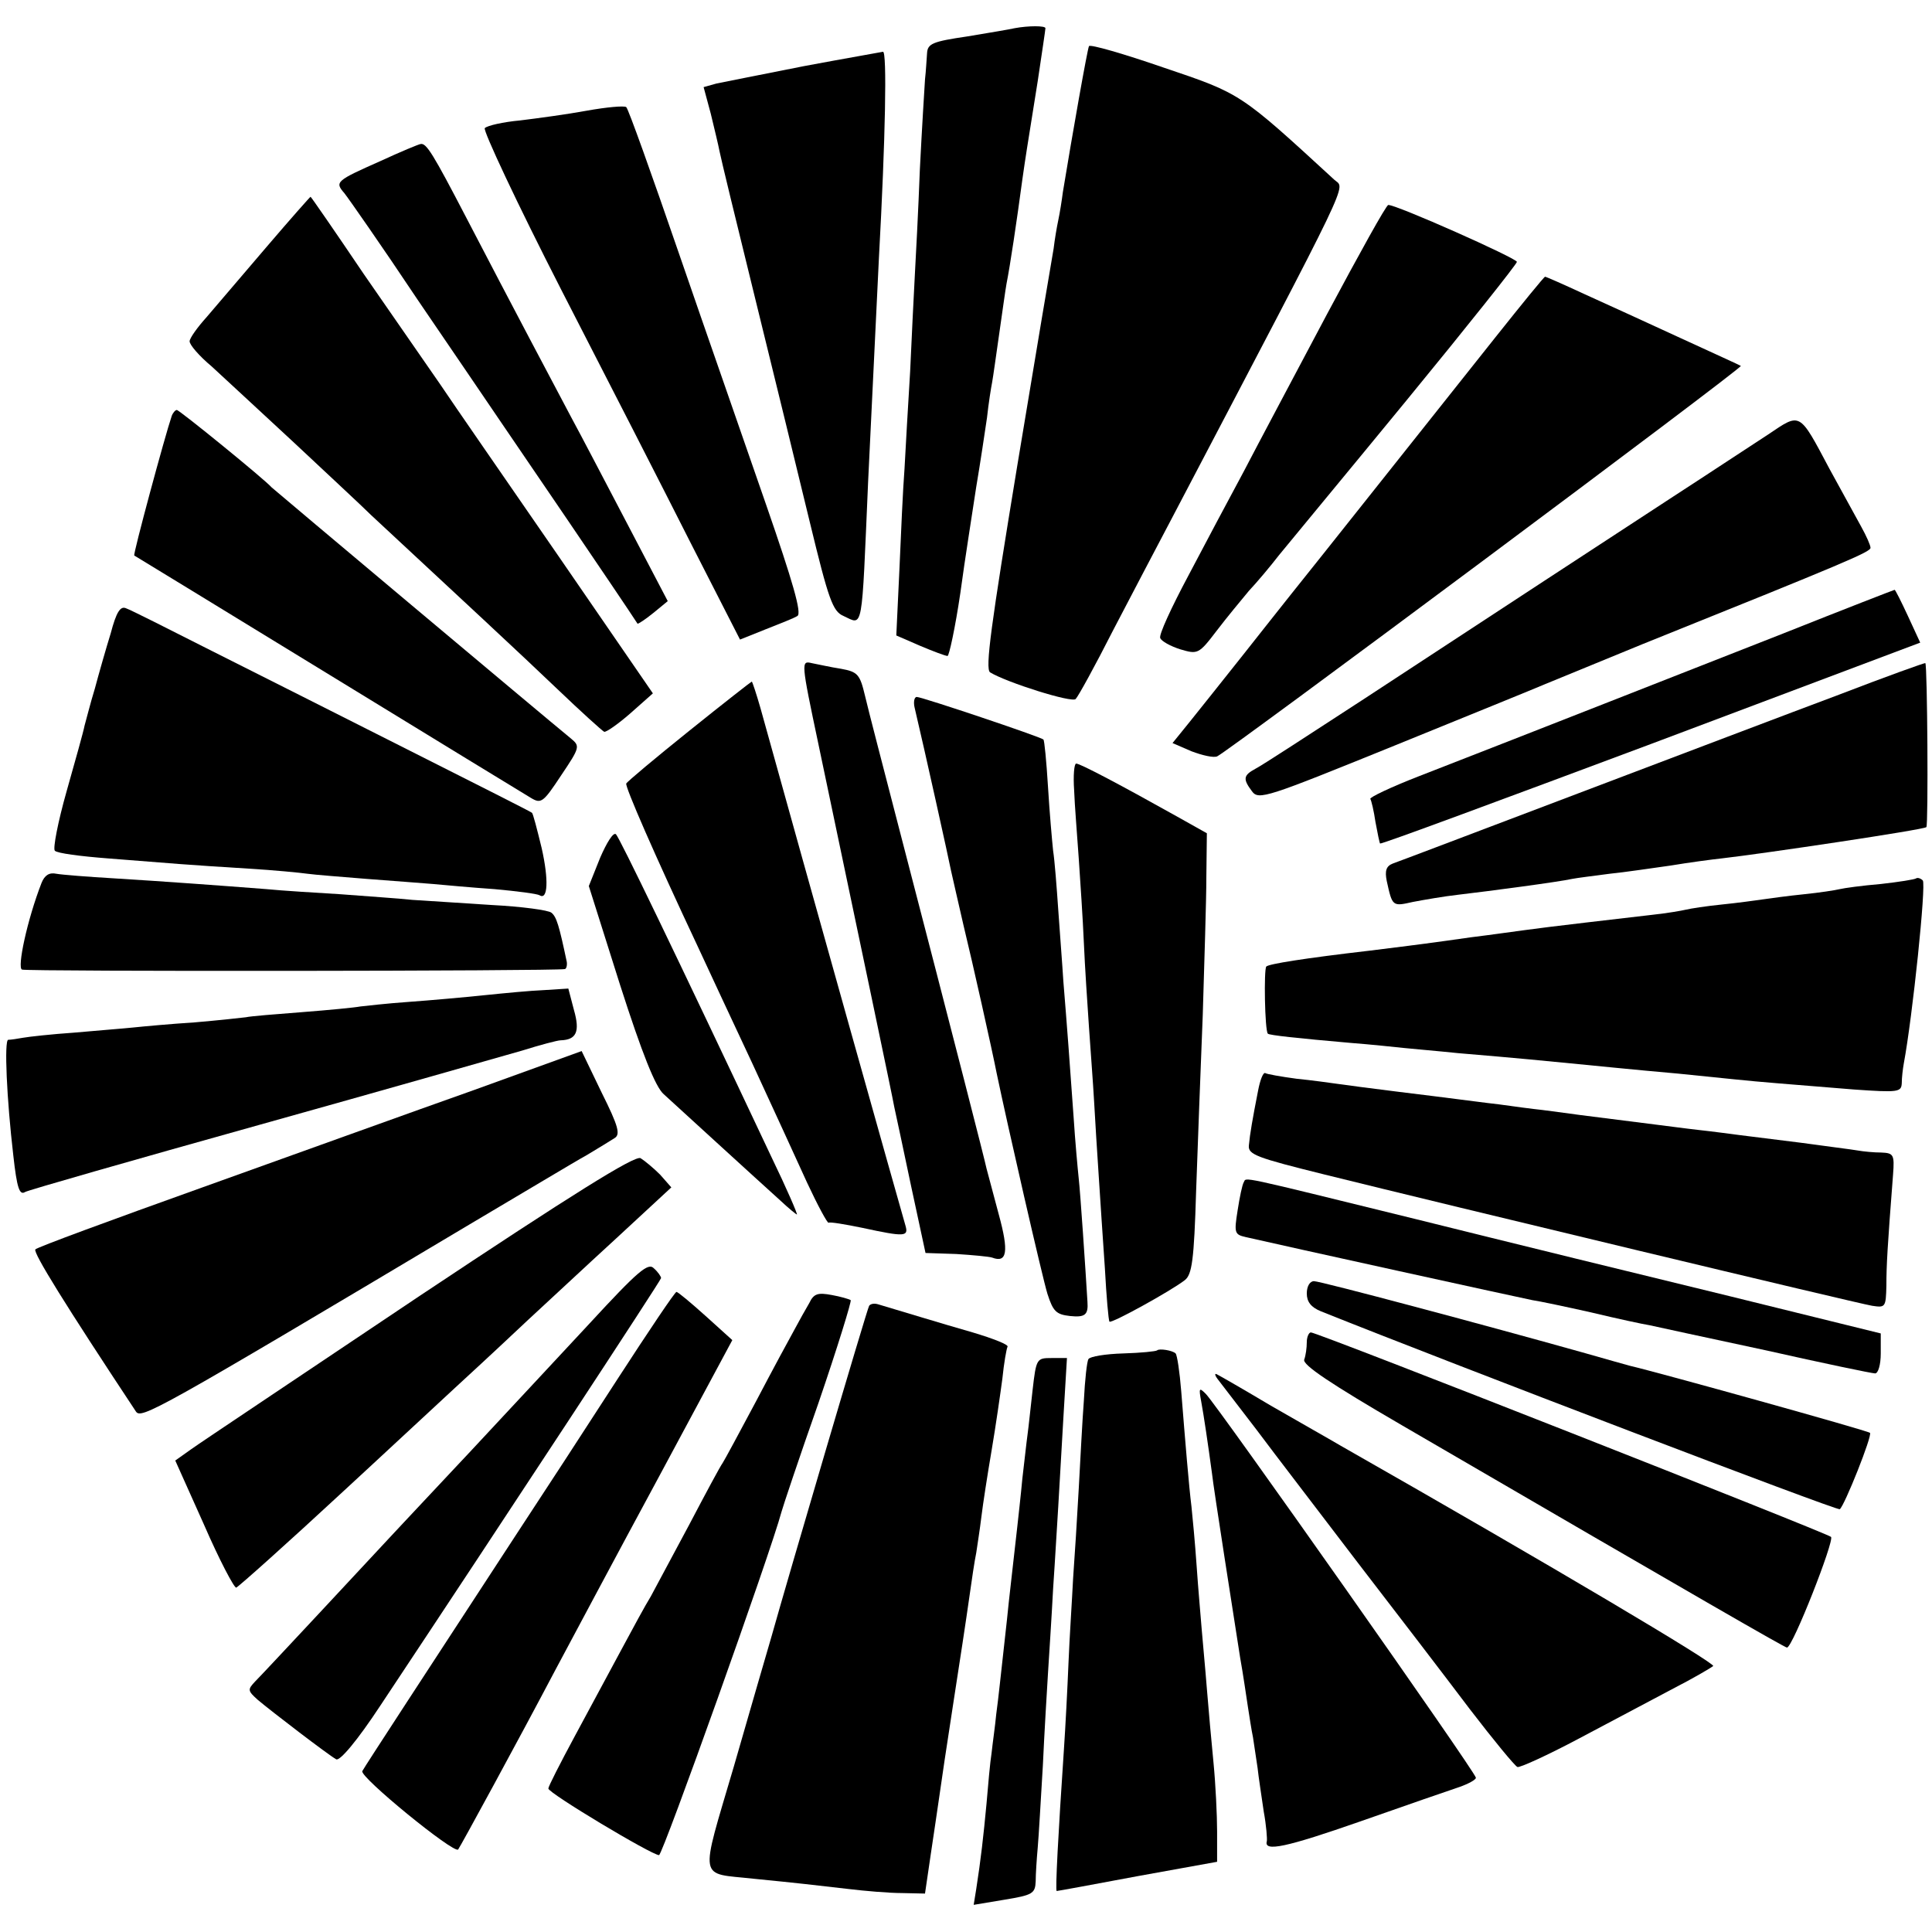
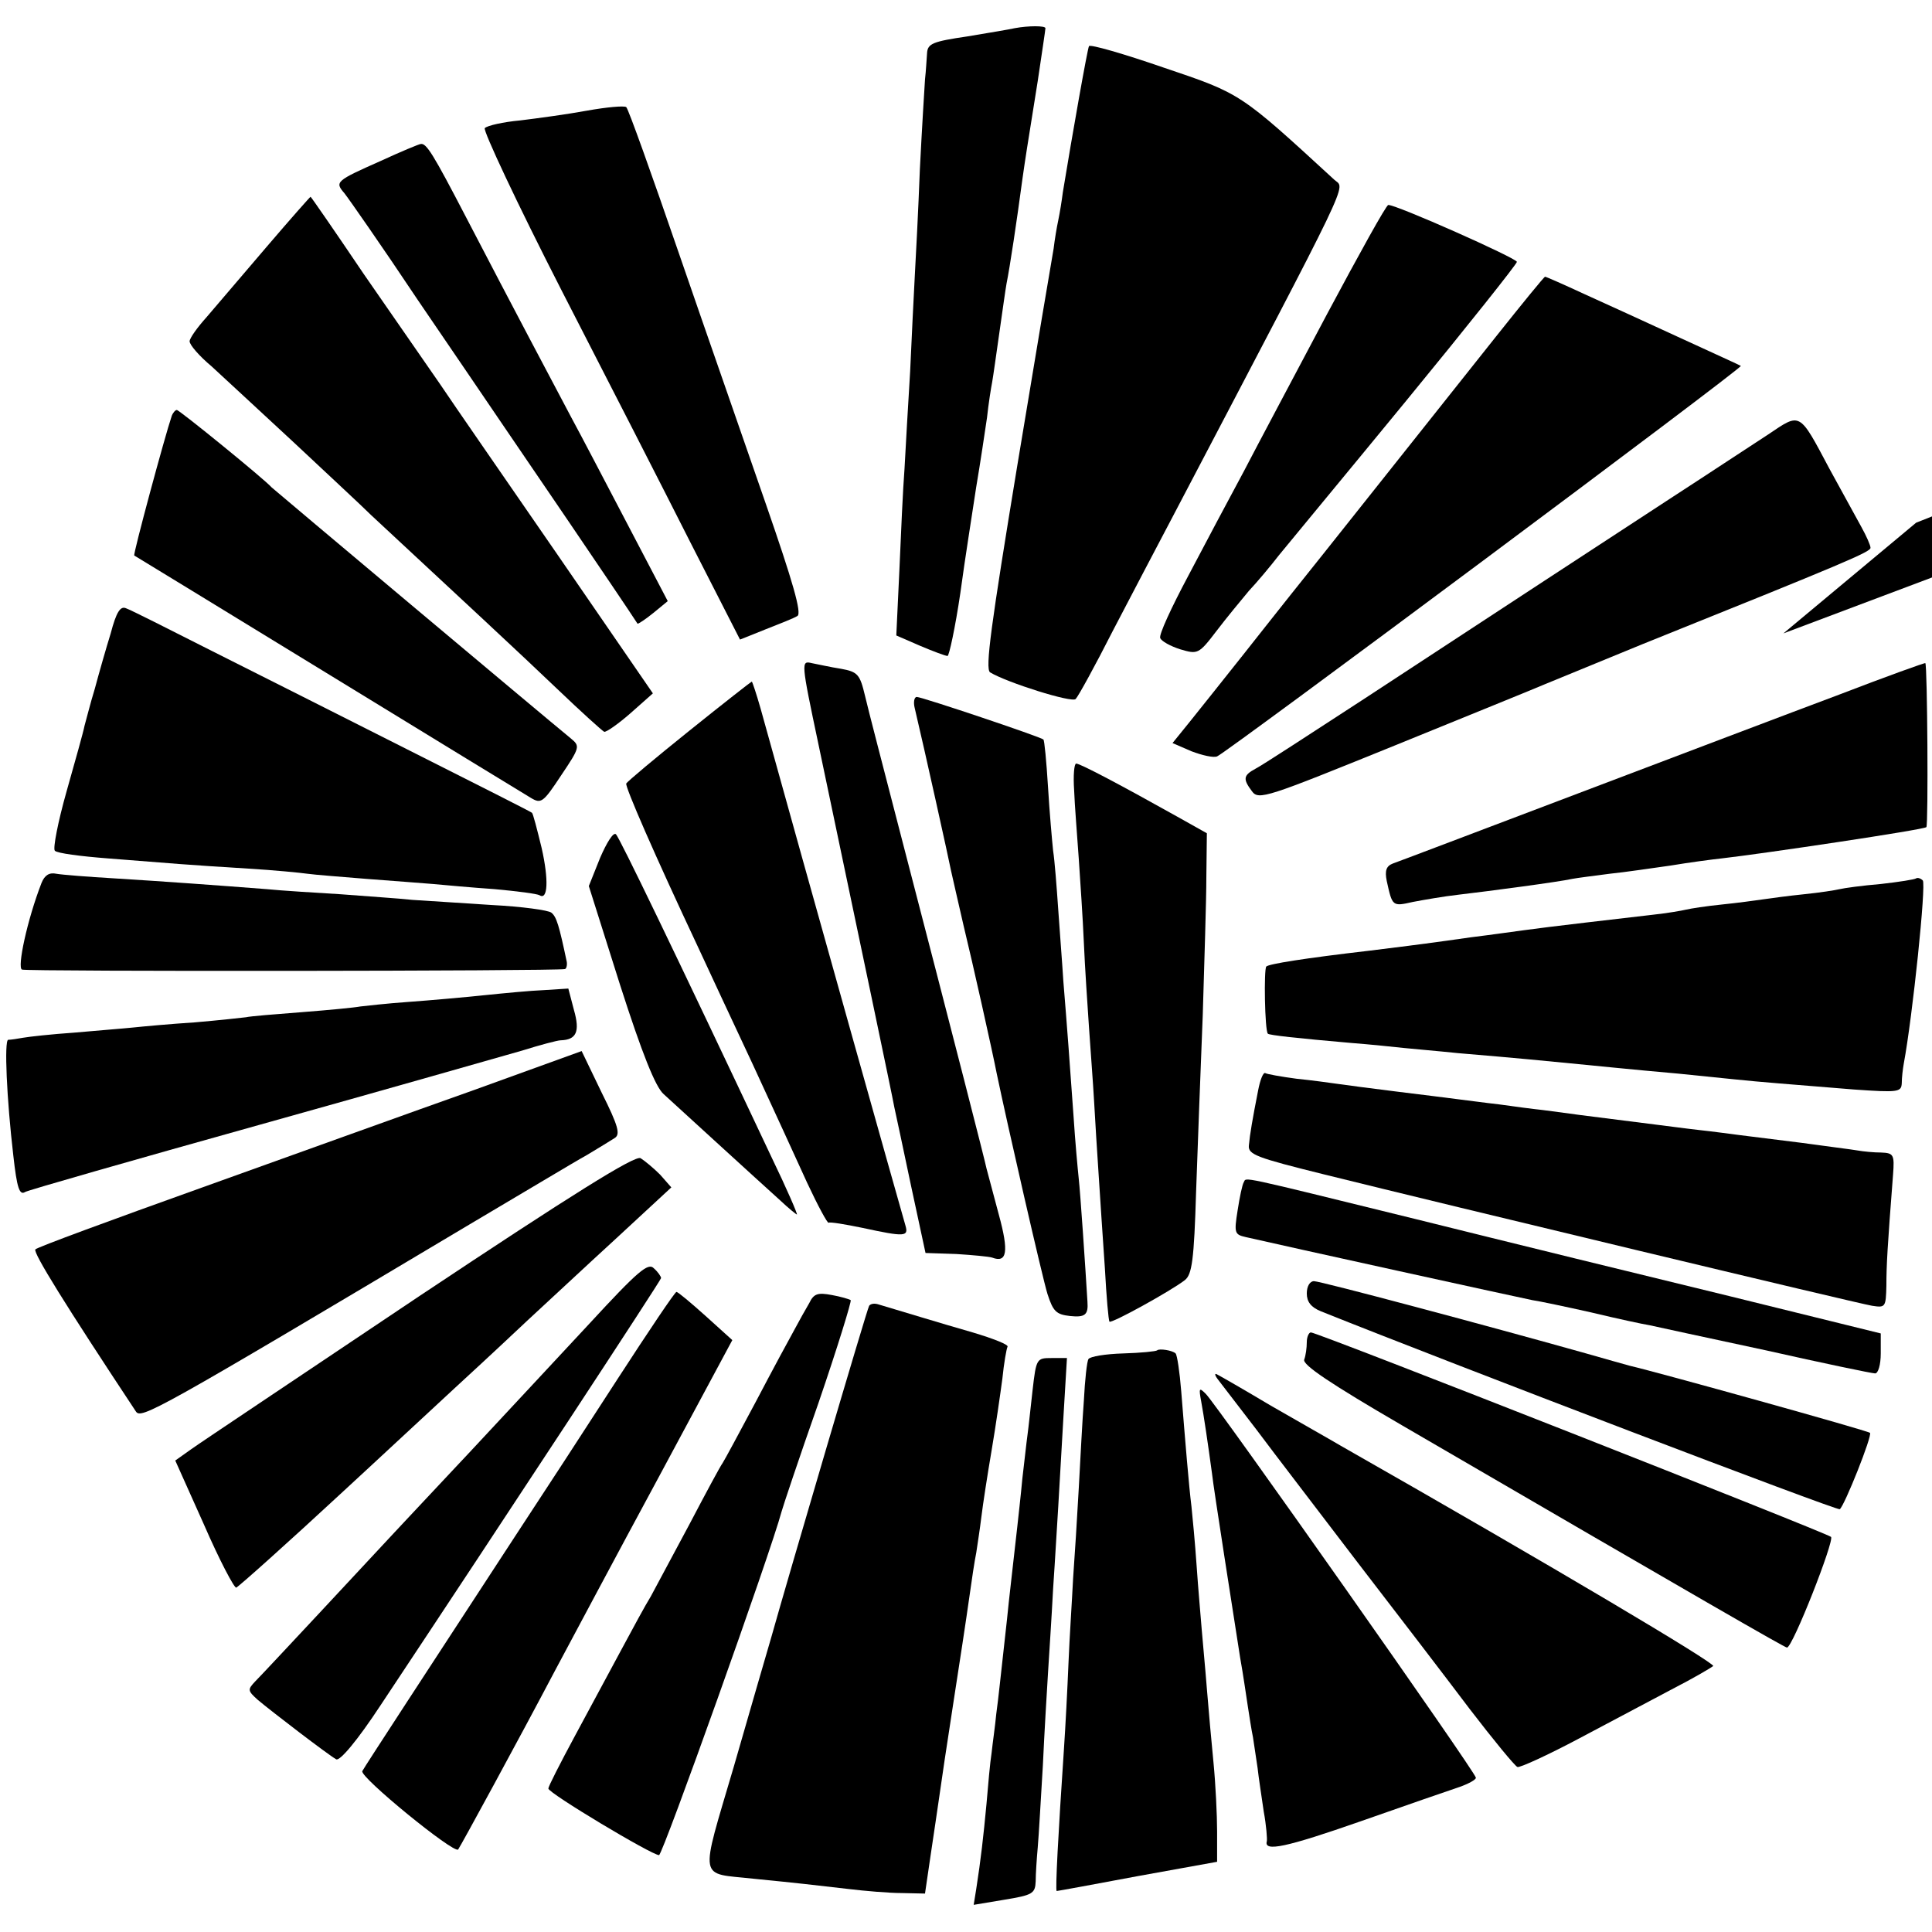
<svg xmlns="http://www.w3.org/2000/svg" version="1.0" width="377pt" height="377pt" viewBox="0 0 377 377" preserveAspectRatio="xMidYMid meet">
  <g transform="translate(0,377) scale(0.1,-0.1)" fill="#000000" stroke="none">
    <path d="M1980 3715 c-8 -2 -50 -9 -92 -16 -68 -10 -78 -14 -79 -33 -1 -12 -2 -34 -4 -51 -1 -16 -6 -95 -10 -175 -3 -80 -8 -174 -10 -210 -2 -36 -6 -119 -9 -185 -4 -66 -9 -151 -11 -190 -3 -38 -7 -127 -10 -198 l-6 -127 46 -20 c26 -11 50 -20 54 -20 3 0 15 55 25 123 9 67 24 160 31 207 8 47 17 108 21 135 3 28 8 59 10 69 2 11 8 54 14 96 6 42 12 85 14 96 7 35 20 122 31 204 7 49 7 48 30 192 8 54 15 100 15 103 0 5 -33 5 -60 0z" />
    <path d="M2125 3680 c-3 -5 -33 -175 -51 -285 -2 -16 -6 -41 -9 -55 -3 -14 -7 -38 -9 -55 -3 -16 -35 -207 -71 -424 -51 -310 -63 -396 -53 -403 33 -20 160 -60 167 -52 5 5 38 65 73 134 36 69 89 170 118 225 355 677 335 635 314 654 -185 170 -182 168 -333 219 -78 27 -144 46 -146 42z" />
-     <path d="M1569 3641 c-80 -16 -157 -31 -171 -34 l-25 -7 14 -52 c7 -29 15 -62 17 -73 2 -11 33 -139 69 -285 36 -146 84 -343 107 -438 37 -153 45 -175 66 -184 39 -18 35 -36 48 262 6 126 13 268 21 435 13 237 16 405 8 404 -4 -1 -74 -13 -154 -28z" />
    <path d="M1145 3554 c-38 -7 -97 -15 -130 -19 -33 -3 -64 -10 -69 -15 -4 -4 63 -147 150 -317 87 -169 201 -392 253 -495 l95 -186 50 20 c28 11 56 22 62 26 9 5 -9 67 -61 217 -40 116 -117 336 -170 490 -53 154 -99 283 -103 286 -4 3 -38 0 -77 -7z" />
    <path d="M743 3456 c-88 -39 -90 -41 -71 -63 8 -10 73 -103 143 -208 71 -104 143 -210 160 -235 22 -32 240 -352 269 -397 1 -1 15 8 31 21 l28 23 -78 149 c-43 82 -92 176 -110 209 -36 68 -113 213 -205 390 -65 125 -78 146 -89 144 -3 0 -39 -15 -78 -33z" />
    <path d="M520 3288 c-47 -55 -100 -117 -117 -137 -18 -20 -33 -41 -33 -47 0 -7 19 -29 43 -49 23 -21 95 -88 161 -149 65 -61 133 -124 150 -141 170 -158 294 -273 364 -340 46 -44 87 -81 91 -83 4 -1 27 15 51 36 l44 39 -185 269 c-102 148 -206 298 -230 334 -25 36 -92 133 -149 215 -56 83 -103 151 -104 151 0 1 -39 -43 -86 -98z" />
    <path d="M2590 3158 c-62 -117 -136 -256 -163 -308 -28 -52 -77 -144 -109 -205 -32 -60 -57 -114 -54 -120 2 -6 20 -16 39 -22 34 -10 36 -10 71 36 19 25 48 60 63 78 16 17 42 48 59 70 17 21 129 156 248 301 119 145 216 267 216 271 0 7 -236 112 -251 111 -4 0 -57 -96 -119 -212z" />
    <path d="M2919 3113 c-117 -147 -362 -456 -400 -503 -15 -19 -58 -73 -95 -120 -37 -47 -83 -104 -102 -128 l-34 -42 37 -16 c21 -8 43 -13 50 -10 18 7 1026 758 1022 762 -1 1 -54 25 -117 54 -63 29 -148 68 -188 86 -41 19 -75 34 -77 34 -2 0 -45 -53 -96 -117z" />
    <path d="M335 2958 c-13 -38 -76 -271 -73 -272 2 -1 172 -105 378 -231 206 -126 384 -235 396 -242 20 -12 24 -9 59 44 37 55 37 57 19 72 -55 45 -580 486 -584 490 -14 16 -180 151 -185 151 -3 0 -8 -6 -10 -12z" />
    <path d="M3450 2922 c-31 -20 -114 -75 -185 -121 -147 -96 -323 -211 -602 -394 -106 -69 -201 -131 -213 -137 -24 -13 -25 -20 -7 -44 13 -18 29 -12 278 89 145 59 278 113 294 120 17 7 102 42 190 78 398 160 445 180 445 188 0 5 -8 23 -18 41 -10 18 -38 69 -62 113 -60 113 -56 110 -120 67z" />
-     <path d="M3480 2534 c-199 -78 -478 -188 -712 -279 -54 -21 -96 -41 -94 -44 2 -3 7 -24 10 -45 4 -22 8 -41 9 -42 2 -2 239 86 528 194 l526 198 -24 52 c-13 28 -25 52 -26 51 -1 0 -99 -38 -217 -85z" />
+     <path d="M3480 2534 l526 198 -24 52 c-13 28 -25 52 -26 51 -1 0 -99 -38 -217 -85z" />
    <path d="M216 2534 c-9 -29 -23 -78 -31 -108 -9 -29 -17 -62 -20 -72 -2 -11 -18 -68 -35 -128 -17 -60 -27 -112 -23 -116 4 -5 51 -11 103 -15 52 -4 115 -9 140 -11 25 -2 86 -6 135 -9 50 -3 101 -8 115 -10 14 -2 66 -6 115 -10 50 -4 108 -8 130 -10 22 -2 76 -7 120 -10 44 -4 83 -9 88 -12 16 -10 18 30 4 92 -9 37 -17 68 -19 69 -2 2 -109 56 -238 121 -129 65 -303 153 -387 195 -83 42 -158 80 -167 83 -11 5 -19 -7 -30 -49z" />
    <path d="M1597 2318 c85 -405 144 -685 148 -708 3 -14 18 -83 33 -155 l28 -130 60 -2 c32 -2 64 -5 70 -7 29 -11 33 11 13 84 -11 41 -22 82 -24 90 -3 15 -58 230 -171 665 -30 116 -60 231 -66 257 -10 42 -14 47 -47 53 -20 3 -46 9 -57 11 -21 5 -21 3 13 -158z" />
    <path d="M3590 2415 c-91 -34 -320 -121 -510 -193 -190 -72 -353 -134 -362 -137 -13 -5 -16 -14 -12 -34 11 -50 11 -50 51 -41 21 4 61 11 88 14 60 7 196 25 223 31 10 2 43 6 73 10 30 3 83 11 119 16 36 6 81 12 100 14 79 9 395 56 399 61 4 4 2 316 -2 320 -1 1 -76 -26 -167 -61z" />
    <path d="M1345 2344 c-66 -53 -121 -99 -123 -103 -2 -7 54 -136 141 -321 19 -41 66 -142 105 -225 38 -82 86 -187 107 -233 21 -45 40 -80 42 -78 2 2 32 -3 66 -10 83 -18 90 -17 84 4 -10 34 -191 678 -283 1010 -8 28 -16 52 -17 52 -1 0 -56 -43 -122 -96z" />
    <path d="M1785 2388 c19 -80 67 -297 71 -318 3 -14 14 -61 24 -105 18 -74 56 -244 65 -290 20 -96 89 -398 99 -430 11 -34 17 -40 44 -43 29 -3 36 2 34 28 -4 67 -14 214 -17 240 -2 19 -7 73 -10 120 -7 99 -13 180 -20 265 -2 33 -7 96 -10 140 -3 44 -7 96 -10 115 -2 19 -7 75 -10 125 -3 49 -7 91 -9 92 -5 5 -237 83 -247 83 -5 0 -7 -10 -4 -22z" />
    <path d="M2096 2228 c1 -29 6 -89 9 -133 3 -44 8 -118 10 -165 2 -47 7 -121 10 -165 3 -44 8 -109 10 -145 2 -36 6 -101 9 -145 3 -44 8 -125 12 -180 3 -55 7 -102 9 -104 4 -4 120 60 147 81 14 11 18 39 22 173 3 88 9 243 13 345 3 102 7 223 7 269 l1 85 -57 32 c-109 61 -190 104 -198 104 -4 0 -6 -24 -4 -52z" />
    <path d="M1171 2096 l-22 -55 61 -193 c43 -134 69 -199 85 -213 23 -21 176 -161 227 -207 17 -16 32 -28 33 -28 2 0 -20 51 -50 113 -190 403 -296 622 -303 629 -5 5 -18 -16 -31 -46z" />
    <path d="M81 2047 c-28 -72 -48 -166 -38 -169 10 -4 1041 -3 1059 1 3 0 5 7 4 14 -15 71 -20 88 -30 96 -6 5 -58 12 -116 15 -58 4 -127 8 -155 10 -27 3 -90 7 -140 11 -49 3 -115 7 -145 10 -90 7 -199 15 -297 21 -51 3 -102 7 -113 9 -14 3 -23 -3 -29 -18z" />
    <path d="M3739 2056 c-2 -2 -33 -7 -69 -11 -36 -3 -72 -8 -80 -10 -8 -2 -40 -7 -70 -10 -30 -3 -66 -8 -80 -10 -14 -2 -50 -7 -80 -10 -30 -3 -62 -8 -70 -10 -8 -2 -37 -7 -65 -10 -60 -7 -208 -24 -250 -30 -16 -2 -64 -9 -105 -14 -70 -10 -100 -14 -197 -26 -129 -15 -197 -26 -202 -31 -5 -5 -3 -125 3 -131 2 -3 58 -9 161 -18 39 -3 86 -8 105 -10 19 -2 67 -6 105 -10 120 -10 179 -16 220 -20 42 -4 119 -12 210 -20 30 -3 79 -8 108 -11 58 -6 101 -9 235 -20 86 -6 92 -5 93 12 0 11 2 28 4 39 17 91 44 350 37 357 -4 4 -10 6 -13 4z" />
    <path d="M945 1828 c-38 -4 -105 -10 -147 -13 -43 -3 -86 -8 -95 -9 -10 -2 -61 -7 -113 -11 -52 -4 -102 -8 -110 -10 -8 -1 -53 -6 -100 -10 -47 -3 -101 -8 -120 -10 -19 -2 -71 -6 -115 -10 -44 -3 -89 -8 -100 -10 -11 -2 -24 -4 -29 -4 -8 -1 -3 -115 10 -226 7 -63 12 -78 23 -71 4 3 210 62 457 131 247 69 478 135 513 145 35 11 69 20 75 20 31 1 38 17 26 59 l-11 42 -47 -3 c-26 -1 -78 -6 -117 -10z" />
    <path d="M925 1643 c-116 -41 -354 -127 -530 -190 -176 -63 -323 -117 -326 -121 -5 -6 59 -109 196 -316 10 -16 36 -2 650 364 105 62 208 124 230 136 22 13 46 28 54 33 12 7 8 23 -25 89 l-39 81 -210 -76z" />
    <path d="M2455 1642 c-11 -56 -16 -85 -18 -107 -2 -18 15 -24 148 -57 242 -60 1038 -251 1068 -256 26 -4 27 -3 28 39 0 40 2 75 13 217 3 39 1 42 -23 43 -14 0 -35 2 -46 4 -11 2 -60 8 -110 15 -49 6 -103 13 -120 15 -16 2 -52 7 -80 10 -27 3 -63 8 -80 10 -151 19 -174 22 -225 29 -19 2 -57 7 -85 11 -27 3 -63 8 -80 10 -16 2 -70 9 -120 15 -49 6 -101 13 -115 15 -14 2 -50 7 -80 10 -30 4 -58 9 -61 11 -4 2 -10 -13 -14 -34z" />
    <path d="M820 1242 c-228 -153 -429 -287 -447 -300 l-31 -22 56 -125 c30 -69 59 -124 63 -123 6 3 100 87 209 188 15 14 76 70 135 125 59 55 120 111 134 124 14 13 55 51 91 85 37 34 114 106 173 160 l107 99 -22 25 c-13 13 -30 27 -38 32 -11 6 -134 -71 -430 -268z" />
    <path d="M2427 1463 c-3 -5 -8 -29 -12 -55 -7 -44 -6 -47 16 -52 69 -16 538 -119 559 -123 14 -2 66 -13 115 -24 50 -12 101 -23 114 -25 13 -3 115 -25 227 -49 111 -25 207 -45 213 -45 6 0 11 17 11 39 l0 39 -292 72 c-161 39 -438 107 -615 151 -354 87 -330 82 -336 72z" />
    <path d="M1150 1187 c-62 -67 -166 -178 -230 -247 -65 -69 -132 -141 -150 -160 -53 -57 -254 -273 -272 -291 -15 -16 -15 -18 5 -36 26 -22 137 -107 153 -116 7 -4 41 36 87 106 249 375 547 829 547 833 0 3 -6 12 -14 19 -11 12 -31 -5 -126 -108z" />
    <path d="M2550 1246 c0 -16 8 -27 28 -35 257 -103 1006 -389 1012 -386 9 6 64 144 59 149 -3 4 -413 118 -469 131 -8 2 -46 13 -85 24 -192 54 -518 141 -531 141 -8 0 -14 -10 -14 -24z" />
    <path d="M1205 1079 c-60 -93 -150 -231 -200 -307 -171 -262 -292 -447 -298 -458 -6 -11 179 -162 187 -153 4 5 119 216 189 349 31 58 121 227 201 375 l145 270 -52 47 c-29 26 -54 47 -57 47 -3 0 -54 -76 -115 -170z" />
    <path d="M1579 1227 c-7 -12 -20 -35 -29 -52 -9 -16 -43 -79 -75 -140 -32 -60 -61 -114 -65 -120 -4 -5 -33 -59 -65 -120 -32 -60 -66 -123 -75 -140 -10 -16 -36 -64 -58 -105 -22 -41 -63 -117 -91 -169 -28 -52 -51 -97 -51 -101 0 -9 202 -130 216 -130 7 0 218 591 239 670 2 8 34 104 72 212 37 108 65 199 63 201 -3 2 -20 7 -37 10 -27 5 -35 3 -44 -16z" />
    <path d="M1696 1222 c-4 -6 -157 -526 -191 -647 -8 -27 -41 -141 -73 -252 -67 -228 -70 -207 38 -219 91 -9 116 -12 185 -20 33 -4 80 -8 105 -8 l45 -1 11 75 c6 41 14 93 17 115 3 22 15 103 27 180 12 77 26 169 31 205 5 36 11 76 14 90 2 14 7 45 10 70 3 25 12 83 20 130 8 47 17 110 21 140 3 30 8 58 10 62 3 4 -28 16 -68 28 -63 18 -141 42 -185 55 -7 2 -14 1 -17 -3z" />
    <path d="M2550 1151 c0 -11 -2 -26 -5 -34 -4 -10 51 -47 192 -129 591 -344 746 -433 750 -433 11 0 93 209 86 216 -9 8 -1002 399 -1015 399 -4 0 -8 -9 -8 -19z" />
    <path d="M2258 1135 c-2 -2 -32 -5 -66 -6 -35 -1 -65 -6 -68 -11 -3 -4 -7 -41 -9 -81 -3 -39 -7 -117 -10 -172 -3 -55 -8 -134 -11 -175 -2 -41 -7 -115 -9 -165 -2 -49 -6 -126 -9 -170 -11 -163 -17 -275 -14 -275 2 0 73 13 158 29 l155 28 0 59 c0 32 -3 93 -7 134 -4 41 -10 107 -13 145 -3 39 -8 90 -10 115 -2 25 -7 81 -10 125 -3 44 -8 96 -10 115 -5 40 -12 125 -20 225 -3 38 -8 71 -11 74 -6 6 -32 10 -36 6z" />
    <path d="M2015 1058 c-4 -35 -8 -74 -10 -88 -2 -14 -6 -52 -10 -85 -3 -33 -8 -76 -10 -95 -10 -90 -16 -139 -20 -180 -14 -125 -16 -148 -21 -185 -2 -22 -7 -56 -9 -75 -3 -19 -7 -64 -10 -100 -6 -64 -11 -108 -20 -166 l-5 -31 60 10 c55 9 60 12 61 36 0 14 2 44 4 66 2 22 6 94 10 160 3 66 8 147 10 180 2 33 7 107 10 165 4 58 8 130 10 160 2 30 6 108 10 173 l7 117 -30 0 c-29 0 -30 -1 -37 -62z" />
    <path d="M2376 1079 c6 -8 40 -52 76 -99 35 -47 125 -164 198 -260 74 -96 172 -224 218 -285 46 -60 88 -111 93 -113 4 -2 59 23 121 56 62 33 145 77 183 97 39 20 73 40 78 44 5 5 -309 192 -727 430 -22 13 -84 48 -136 78 -52 31 -99 58 -105 61 -5 3 -5 -1 1 -9z" />
    <path d="M2344 1035 c5 -27 13 -81 21 -140 3 -29 44 -289 55 -360 6 -33 12 -76 15 -95 3 -19 7 -46 10 -60 2 -14 6 -41 9 -60 2 -19 8 -57 12 -85 5 -27 7 -54 6 -58 -6 -21 37 -12 183 39 88 31 175 61 193 67 17 6 32 14 32 18 0 10 -505 727 -527 749 -13 13 -14 12 -9 -15z" />
  </g>
</svg>